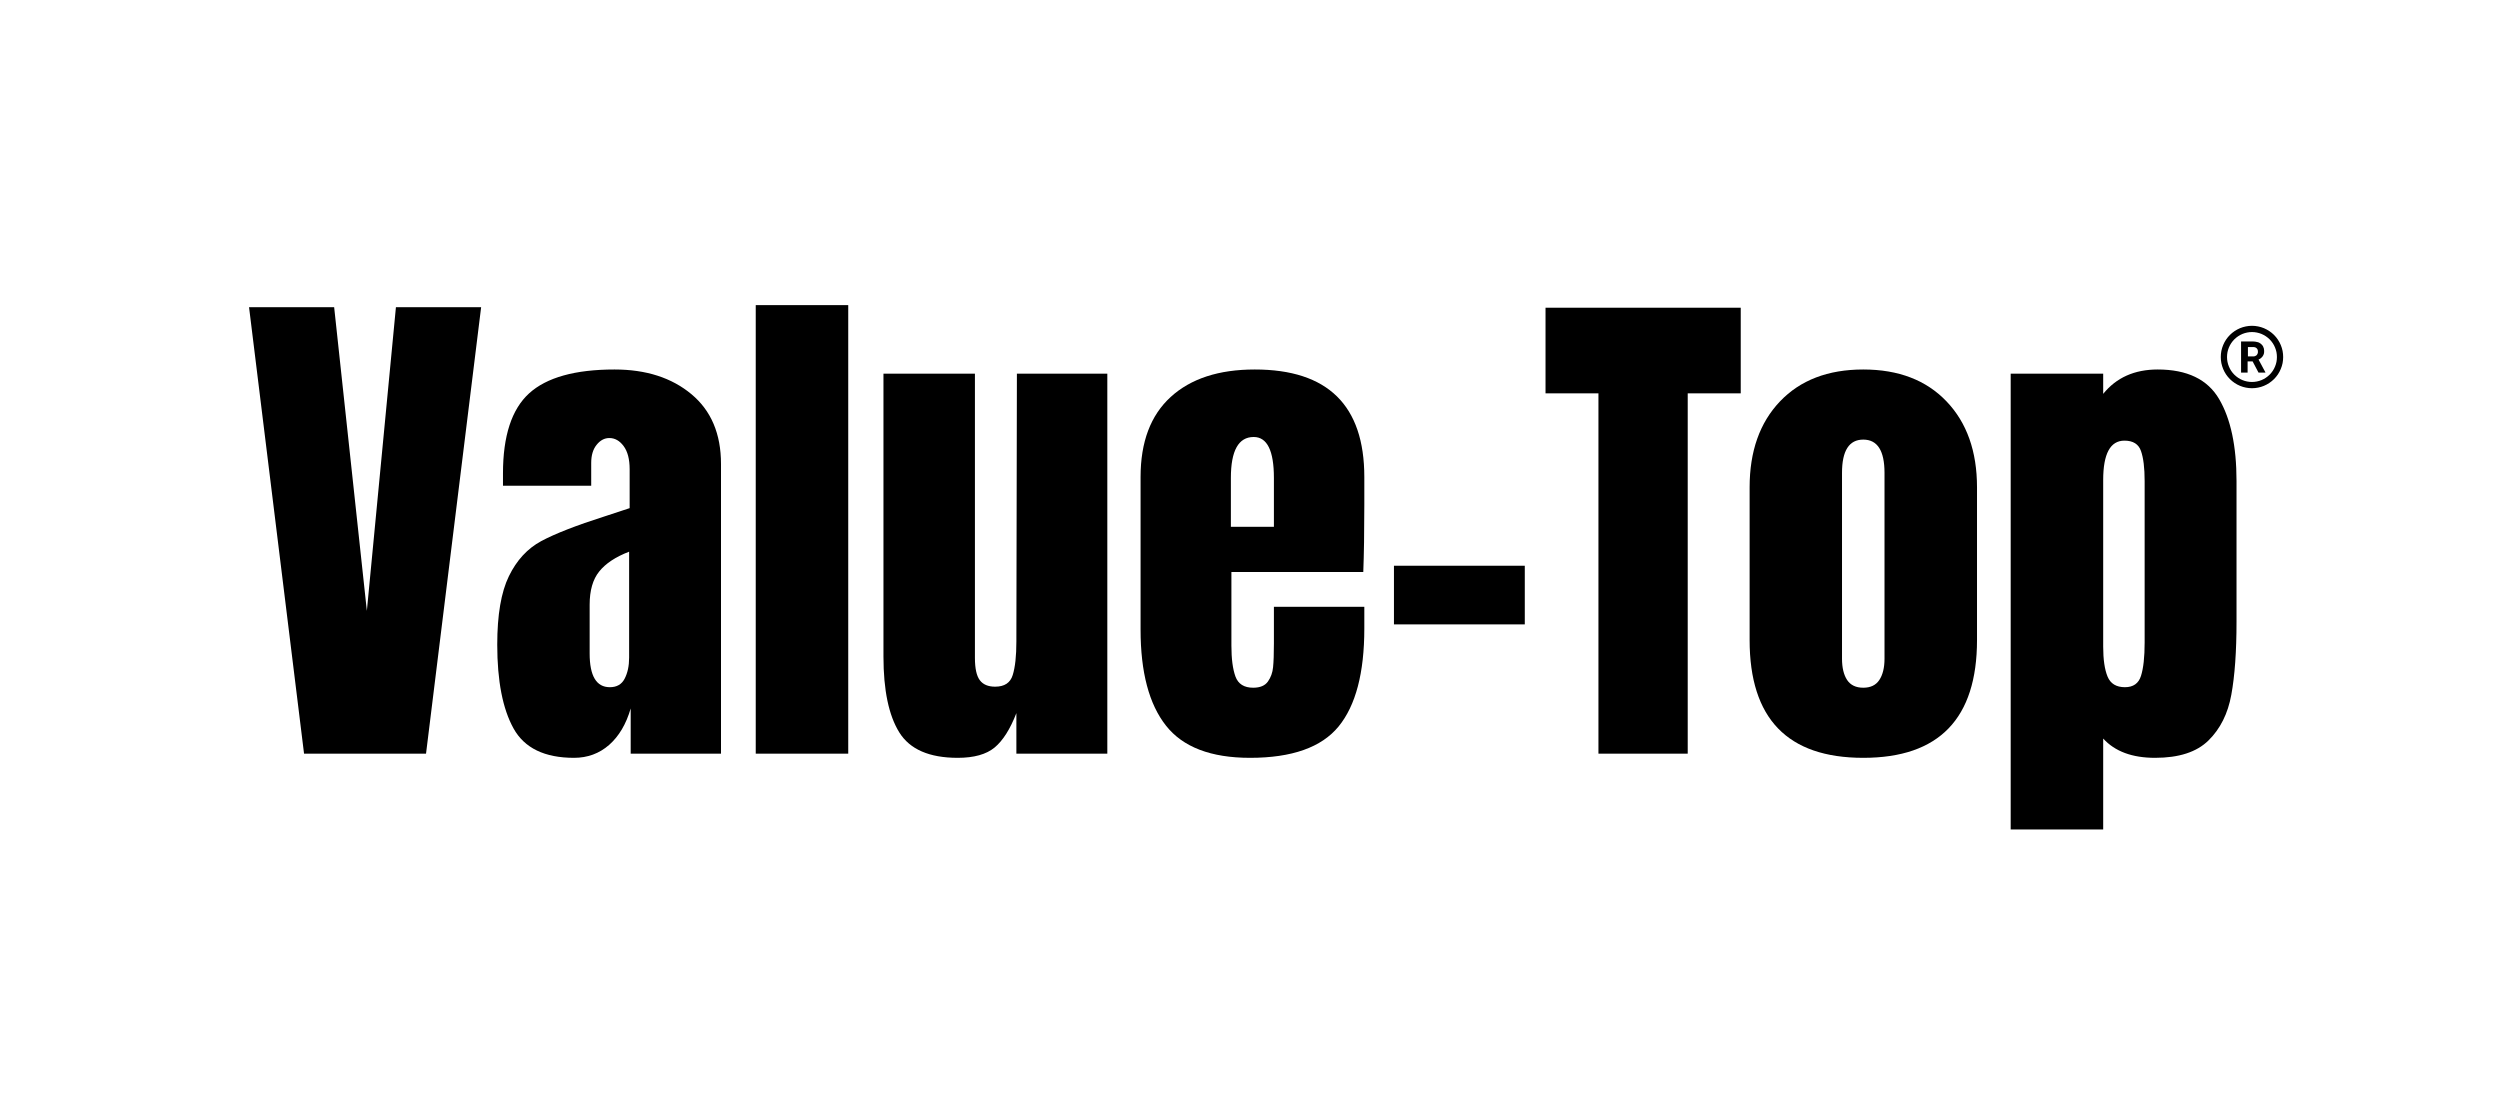
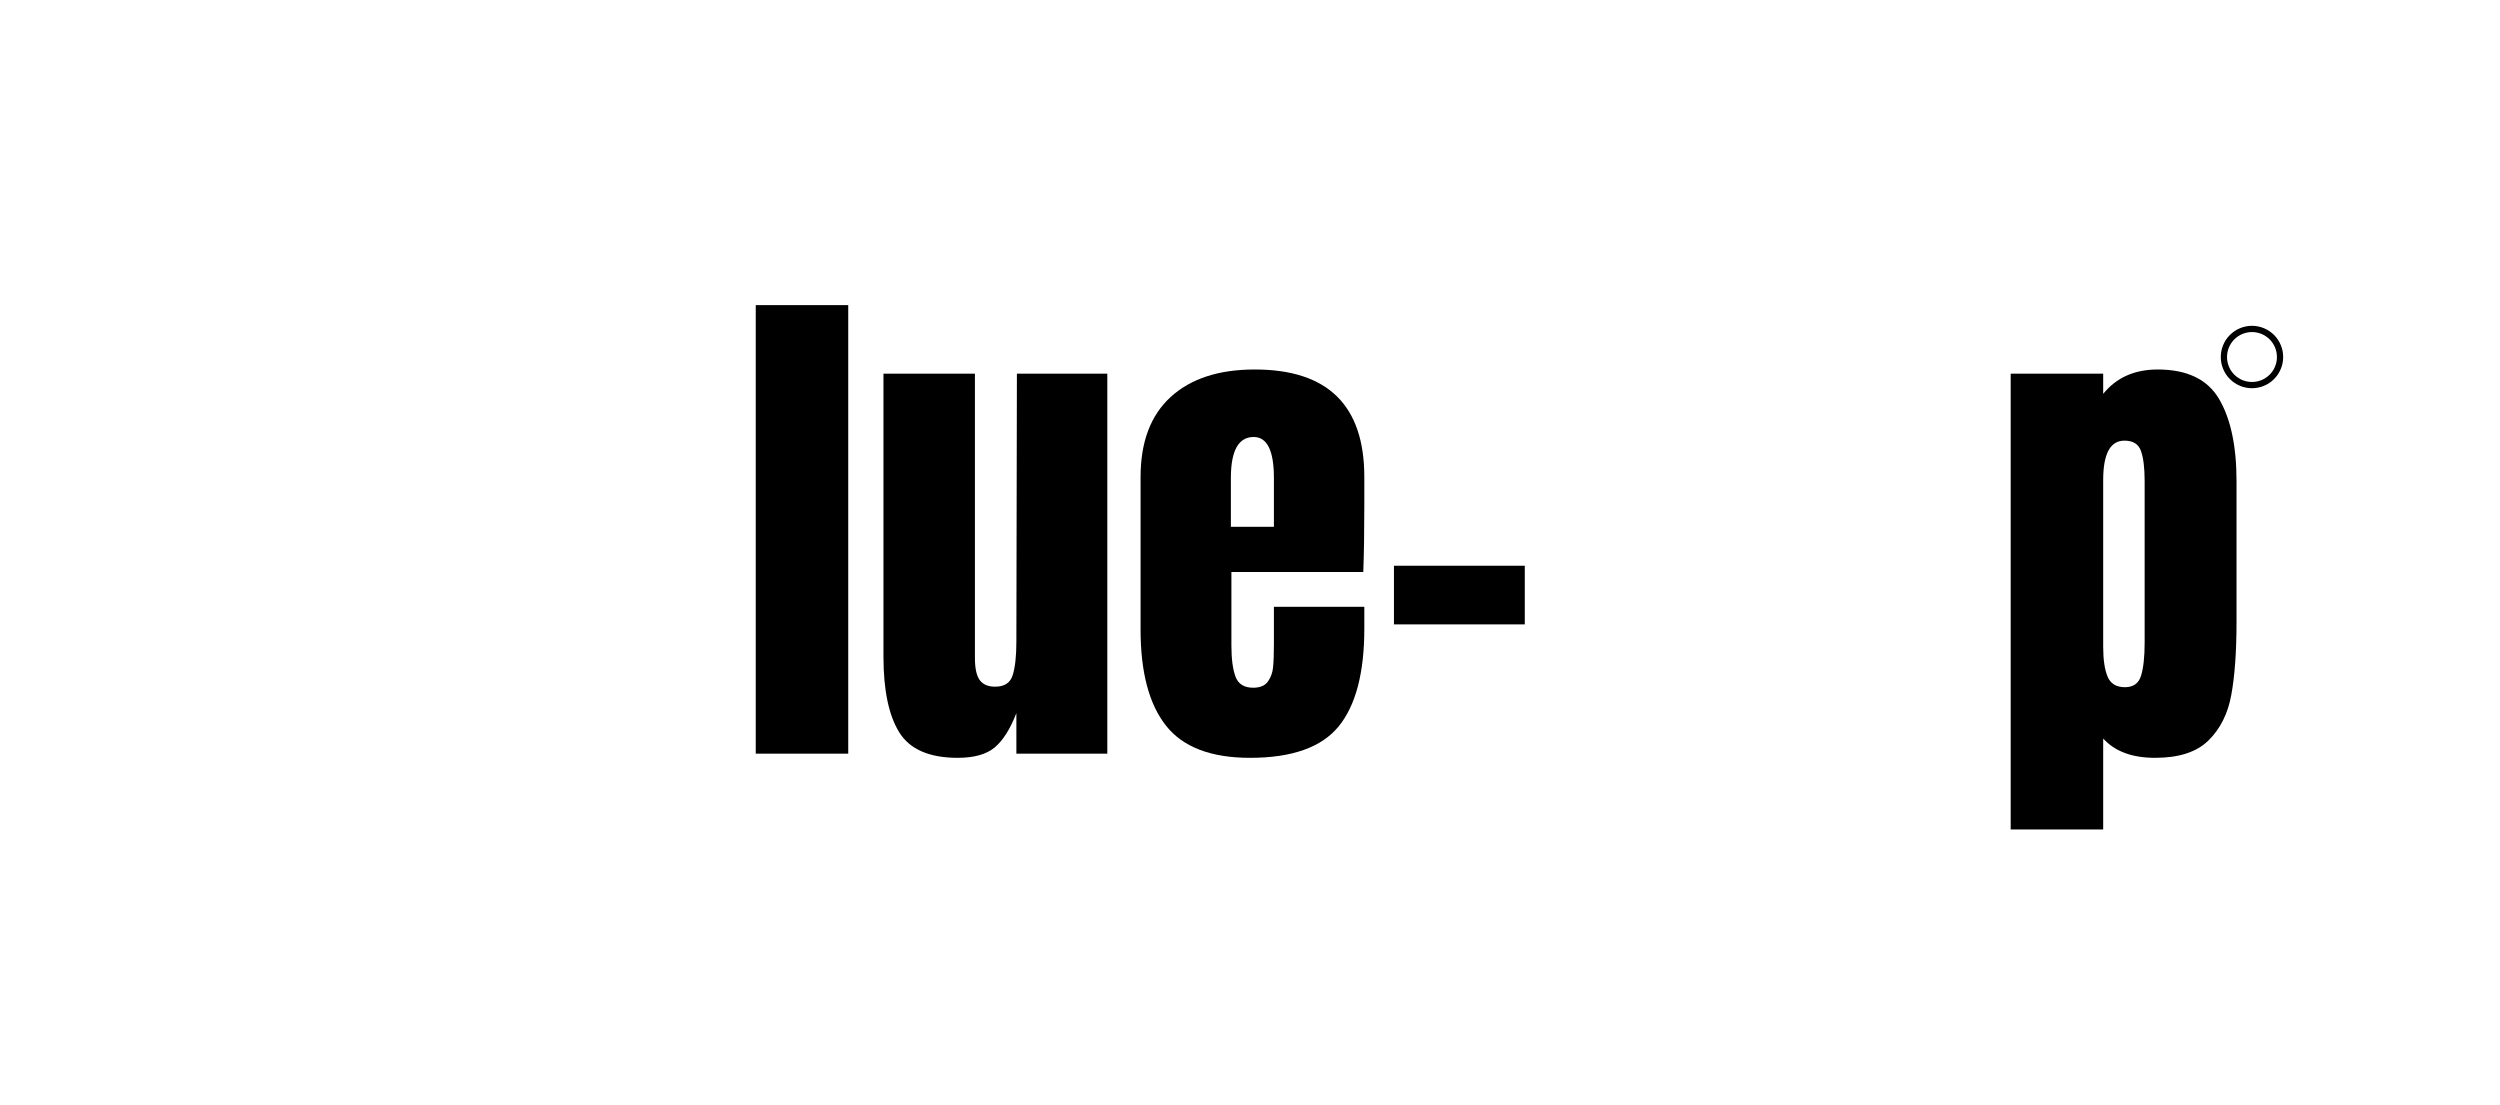
<svg xmlns="http://www.w3.org/2000/svg" width="500" zoomAndPan="magnify" viewBox="0 0 375 165.75" height="221" preserveAspectRatio="xMidYMid meet" version="1.0">
  <defs>
    <g />
    <clipPath id="92b12bf8ed">
      <path d="M 332.18 47.938 L 343.414 47.938 L 343.414 59.172 L 332.18 59.172 Z M 332.18 47.938 " clip-rule="nonzero" />
    </clipPath>
  </defs>
  <g clip-path="url(#92b12bf8ed)">
    <path stroke-linecap="butt" transform="matrix(0.468, 0, 0, 0.468, 332.18, 47.937)" fill="none" stroke-linejoin="miter" d="M 20.997 12.002 C 20.997 12.595 20.938 13.179 20.83 13.755 C 20.713 14.339 20.538 14.898 20.312 15.441 C 20.087 15.992 19.812 16.509 19.486 17.002 C 19.152 17.494 18.785 17.945 18.368 18.362 C 17.942 18.779 17.492 19.155 16.999 19.48 C 16.507 19.814 15.989 20.09 15.447 20.315 C 14.896 20.54 14.337 20.716 13.753 20.824 C 13.177 20.941 12.592 20.999 12 20.999 C 11.407 20.999 10.823 20.941 10.247 20.824 C 9.663 20.716 9.104 20.54 8.553 20.315 C 8.011 20.09 7.493 19.814 7.001 19.48 C 6.508 19.155 6.058 18.779 5.632 18.362 C 5.215 17.945 4.847 17.494 4.514 17.002 C 4.188 16.509 3.913 15.992 3.687 15.441 C 3.462 14.898 3.287 14.339 3.17 13.755 C 3.061 13.179 3.003 12.595 3.003 12.002 C 3.003 11.41 3.061 10.826 3.17 10.241 C 3.287 9.666 3.462 9.098 3.687 8.556 C 3.913 8.013 4.188 7.487 4.514 7.003 C 4.847 6.511 5.215 6.052 5.632 5.634 C 6.058 5.217 6.508 4.842 7.001 4.516 C 7.493 4.191 8.011 3.915 8.553 3.682 C 9.104 3.456 9.663 3.289 10.247 3.172 C 10.823 3.056 11.407 2.997 12 2.997 C 12.592 2.997 13.177 3.056 13.753 3.172 C 14.337 3.289 14.896 3.456 15.447 3.682 C 15.989 3.915 16.507 4.191 16.999 4.516 C 17.492 4.842 17.942 5.217 18.368 5.634 C 18.785 6.052 19.152 6.511 19.486 7.003 C 19.812 7.487 20.087 8.013 20.312 8.556 C 20.538 9.098 20.713 9.666 20.83 10.241 C 20.938 10.826 20.997 11.41 20.997 12.002 Z M 20.997 12.002 " stroke="#000000" stroke-width="2" stroke-opacity="1" stroke-miterlimit="10" />
  </g>
-   <path fill="#000000" d="M 337.891 54.207 L 337.141 54.207 L 337.141 55.895 L 336.16 55.895 L 336.16 51.215 L 337.891 51.215 C 338.172 51.215 338.406 51.262 338.594 51.309 C 338.828 51.355 338.969 51.449 339.152 51.586 C 339.293 51.727 339.434 51.867 339.48 52.008 C 339.574 52.195 339.621 52.383 339.621 52.617 C 339.621 52.805 339.621 52.945 339.574 53.086 C 339.527 53.227 339.48 53.32 339.387 53.461 C 339.293 53.555 339.246 53.648 339.109 53.742 C 339.016 53.836 338.875 53.883 338.781 53.93 L 339.809 55.848 L 339.809 55.895 L 338.781 55.895 Z M 337.141 53.461 L 337.938 53.461 C 338.078 53.461 338.172 53.461 338.266 53.414 C 338.359 53.367 338.453 53.32 338.5 53.273 C 338.547 53.227 338.594 53.133 338.641 53.039 C 338.688 52.945 338.688 52.852 338.688 52.758 C 338.688 52.523 338.641 52.383 338.5 52.242 C 338.359 52.102 338.172 52.055 337.938 52.055 L 337.188 52.055 L 337.188 53.461 Z M 337.141 53.461 " fill-opacity="1" fill-rule="nonzero" />
  <g fill="#000000" fill-opacity="1">
    <g transform="translate(36.498, 113.049)">
      <g>
-         <path d="M 9.109 0 L 0.859 -66.969 L 13.625 -66.969 L 18.531 -21.422 L 22.891 -66.969 L 35.672 -66.969 L 27.406 0 Z M 9.109 0 " />
-       </g>
+         </g>
    </g>
  </g>
  <g fill="#000000" fill-opacity="1">
    <g transform="translate(73.025, 113.049)">
      <g>
-         <path d="M 13.078 0.625 C 8.672 0.625 5.648 -0.836 4.016 -3.766 C 2.379 -6.703 1.562 -10.898 1.562 -16.359 C 1.562 -20.816 2.145 -24.238 3.312 -26.625 C 4.477 -29.02 6.098 -30.773 8.172 -31.891 C 10.254 -33.004 13.422 -34.238 17.672 -35.594 L 21.422 -36.828 L 21.422 -42.672 C 21.422 -44.18 21.117 -45.336 20.516 -46.141 C 19.922 -46.941 19.207 -47.344 18.375 -47.344 C 17.645 -47.344 17.008 -47.004 16.469 -46.328 C 15.926 -45.66 15.656 -44.754 15.656 -43.609 L 15.656 -40.188 L 2.422 -40.188 L 2.422 -42.047 C 2.422 -47.66 3.727 -51.66 6.344 -54.047 C 8.969 -56.43 13.238 -57.625 19.156 -57.625 C 23.883 -57.625 27.727 -56.391 30.688 -53.922 C 33.645 -51.461 35.125 -47.973 35.125 -43.453 L 35.125 0 L 21.578 0 L 21.578 -6.781 C 20.898 -4.438 19.82 -2.613 18.344 -1.312 C 16.863 -0.02 15.109 0.625 13.078 0.625 Z M 18.453 -9.969 C 19.492 -9.969 20.234 -10.395 20.672 -11.25 C 21.117 -12.102 21.344 -13.156 21.344 -14.406 L 21.344 -30.297 C 19.312 -29.516 17.816 -28.523 16.859 -27.328 C 15.898 -26.141 15.422 -24.477 15.422 -22.344 L 15.422 -15.031 C 15.422 -11.656 16.43 -9.969 18.453 -9.969 Z M 18.453 -9.969 " />
-       </g>
+         </g>
    </g>
  </g>
  <g fill="#000000" fill-opacity="1">
    <g transform="translate(110.642, 113.049)">
      <g>
        <path d="M 2.719 0 L 2.719 -67.281 L 16.594 -67.281 L 16.594 0 Z M 2.719 0 " />
      </g>
    </g>
  </g>
  <g fill="#000000" fill-opacity="1">
    <g transform="translate(129.957, 113.049)">
      <g>
        <path d="M 13.703 0.625 C 9.441 0.625 6.52 -0.645 4.938 -3.188 C 3.352 -5.738 2.562 -9.531 2.562 -14.562 L 2.562 -57 L 16.281 -57 L 16.281 -17.281 C 16.281 -16.926 16.281 -15.957 16.281 -14.375 C 16.281 -12.789 16.523 -11.672 17.016 -11.016 C 17.504 -10.367 18.27 -10.047 19.312 -10.047 C 20.719 -10.047 21.598 -10.629 21.953 -11.797 C 22.316 -12.961 22.5 -14.641 22.5 -16.828 L 22.5 -17.281 L 22.578 -57 L 36.141 -57 L 36.141 0 L 22.5 0 L 22.5 -6.078 C 21.57 -3.68 20.484 -1.961 19.234 -0.922 C 17.984 0.109 16.141 0.625 13.703 0.625 Z M 13.703 0.625 " />
      </g>
    </g>
  </g>
  <g fill="#000000" fill-opacity="1">
    <g transform="translate(168.82, 113.049)">
      <g>
        <path d="M 18.688 0.625 C 12.82 0.625 8.617 -0.984 6.078 -4.203 C 3.535 -7.422 2.266 -12.223 2.266 -18.609 L 2.266 -41.5 C 2.266 -46.75 3.77 -50.75 6.781 -53.5 C 9.789 -56.25 13.992 -57.625 19.391 -57.625 C 30.348 -57.625 35.828 -52.25 35.828 -41.5 L 35.828 -37.375 C 35.828 -33.227 35.773 -29.852 35.672 -27.25 L 15.891 -27.25 L 15.891 -16.203 C 15.891 -14.223 16.094 -12.676 16.5 -11.562 C 16.914 -10.445 17.801 -9.891 19.156 -9.891 C 20.195 -9.891 20.938 -10.203 21.375 -10.828 C 21.812 -11.453 22.066 -12.164 22.141 -12.969 C 22.223 -13.77 22.266 -14.953 22.266 -16.516 L 22.266 -22.031 L 35.828 -22.031 L 35.828 -18.766 C 35.828 -12.117 34.539 -7.223 31.969 -4.078 C 29.395 -0.941 24.969 0.625 18.688 0.625 Z M 22.266 -34.031 L 22.266 -41.359 C 22.266 -45.453 21.254 -47.5 19.234 -47.5 C 16.953 -47.5 15.812 -45.453 15.812 -41.359 L 15.812 -34.031 Z M 22.266 -34.031 " />
      </g>
    </g>
  </g>
  <g fill="#000000" fill-opacity="1">
    <g transform="translate(206.827, 113.049)">
      <g>
        <path d="M 2.266 -19.391 L 2.266 -28.188 L 21.891 -28.188 L 21.891 -19.391 Z M 2.266 -19.391 " />
      </g>
    </g>
  </g>
  <g fill="#000000" fill-opacity="1">
    <g transform="translate(231.048, 113.049)">
      <g>
-         <path d="M 8.719 0 L 8.719 -54.047 L 0.781 -54.047 L 0.781 -66.891 L 30.062 -66.891 L 30.062 -54.047 L 22.109 -54.047 L 22.109 0 Z M 8.719 0 " />
-       </g>
+         </g>
    </g>
  </g>
  <g fill="#000000" fill-opacity="1">
    <g transform="translate(260.177, 113.049)">
      <g>
-         <path d="M 19.312 0.625 C 7.945 0.625 2.266 -5.266 2.266 -17.047 L 2.266 -39.953 C 2.266 -45.348 3.781 -49.641 6.812 -52.828 C 9.852 -56.023 14.02 -57.625 19.312 -57.625 C 24.602 -57.625 28.77 -56.023 31.812 -52.828 C 34.852 -49.641 36.375 -45.348 36.375 -39.953 L 36.375 -17.047 C 36.375 -5.266 30.688 0.625 19.312 0.625 Z M 19.312 -9.891 C 20.406 -9.891 21.207 -10.273 21.719 -11.047 C 22.238 -11.828 22.5 -12.895 22.5 -14.25 L 22.5 -42.125 C 22.5 -45.445 21.438 -47.109 19.312 -47.109 C 17.188 -47.109 16.125 -45.445 16.125 -42.125 L 16.125 -14.25 C 16.125 -12.895 16.379 -11.828 16.891 -11.047 C 17.41 -10.273 18.219 -9.891 19.312 -9.891 Z M 19.312 -9.891 " />
-       </g>
+         </g>
    </g>
  </g>
  <g fill="#000000" fill-opacity="1">
    <g transform="translate(298.884, 113.049)">
      <g>
        <path d="M 2.719 -57 L 16.594 -57 L 16.594 -53.969 C 18.562 -56.406 21.285 -57.625 24.766 -57.625 C 29.18 -57.625 32.254 -56.145 33.984 -53.188 C 35.723 -50.227 36.594 -46.129 36.594 -40.891 L 36.594 -19.781 C 36.594 -15.312 36.332 -11.66 35.812 -8.828 C 35.301 -6.004 34.16 -3.723 32.391 -1.984 C 30.629 -0.242 27.957 0.625 24.375 0.625 C 20.945 0.625 18.352 -0.336 16.594 -2.266 L 16.594 11.375 L 2.719 11.375 Z M 19.859 -9.969 C 21.109 -9.969 21.91 -10.535 22.266 -11.672 C 22.629 -12.816 22.812 -14.484 22.812 -16.672 L 22.812 -40.891 C 22.812 -42.859 22.629 -44.359 22.266 -45.391 C 21.91 -46.43 21.082 -46.953 19.781 -46.953 C 17.656 -46.953 16.594 -44.984 16.594 -41.047 L 16.594 -16.047 C 16.594 -14.117 16.812 -12.625 17.25 -11.562 C 17.688 -10.5 18.555 -9.969 19.859 -9.969 Z M 19.859 -9.969 " />
      </g>
    </g>
  </g>
</svg>